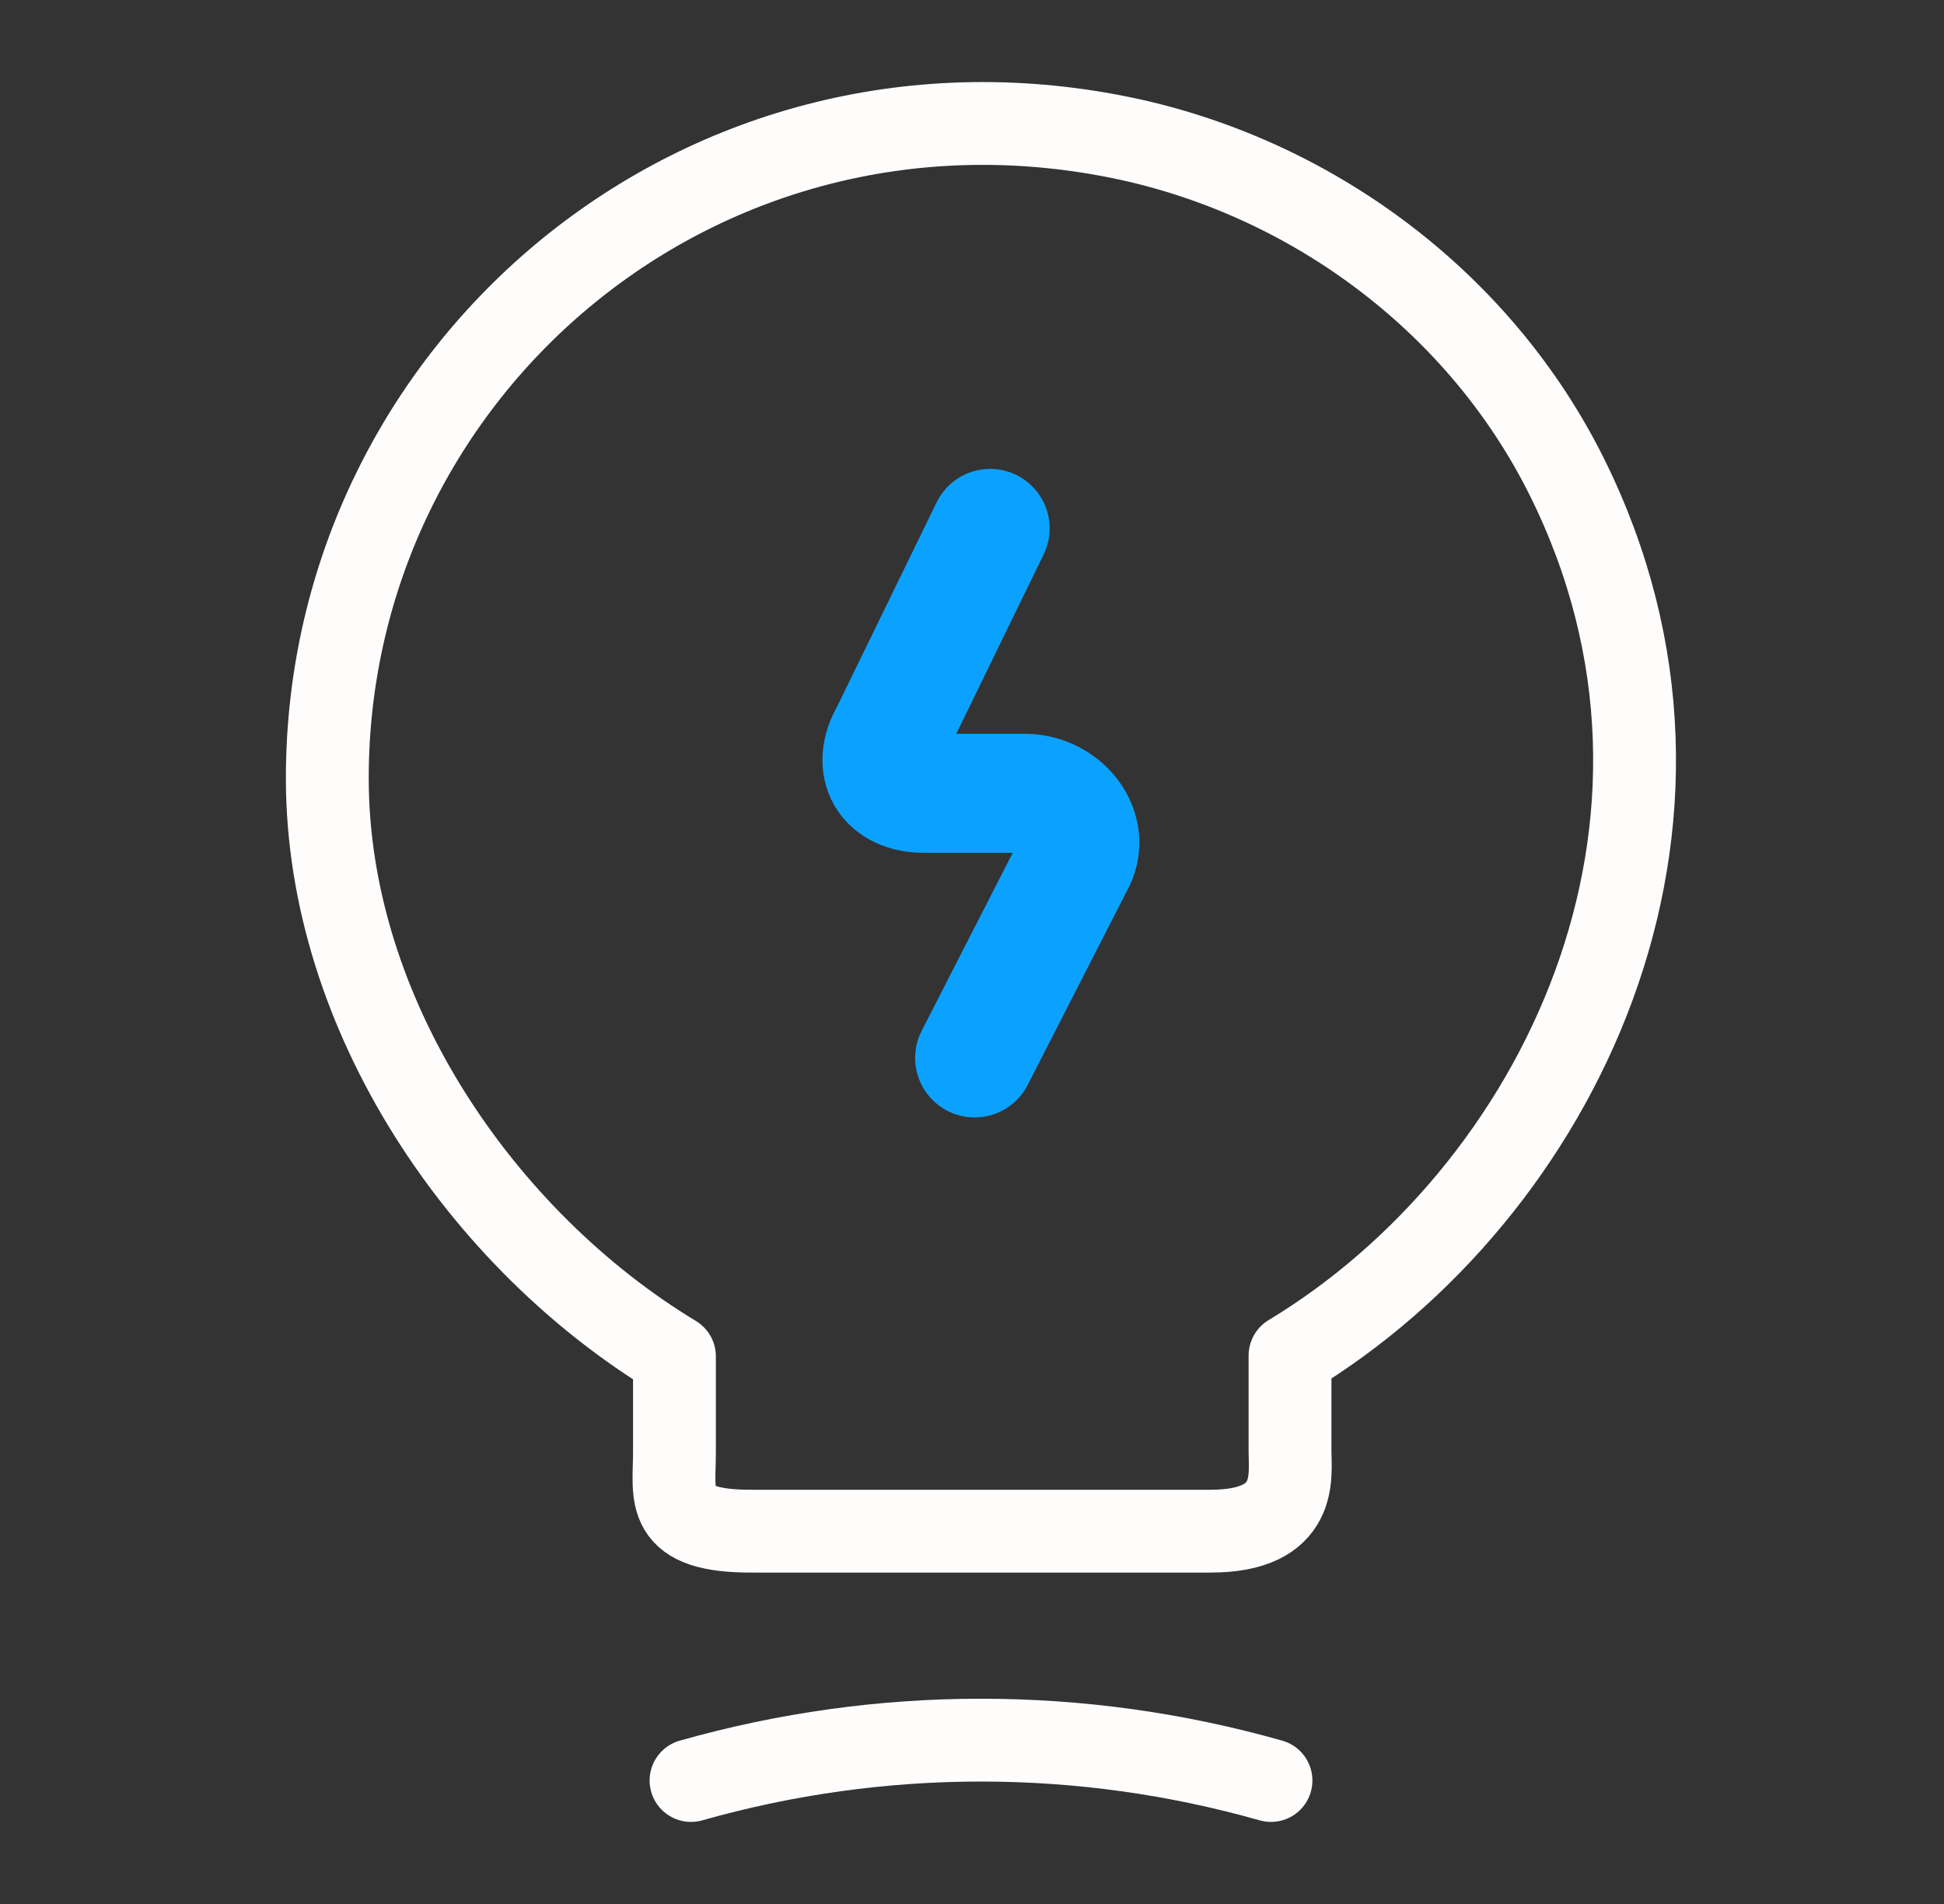
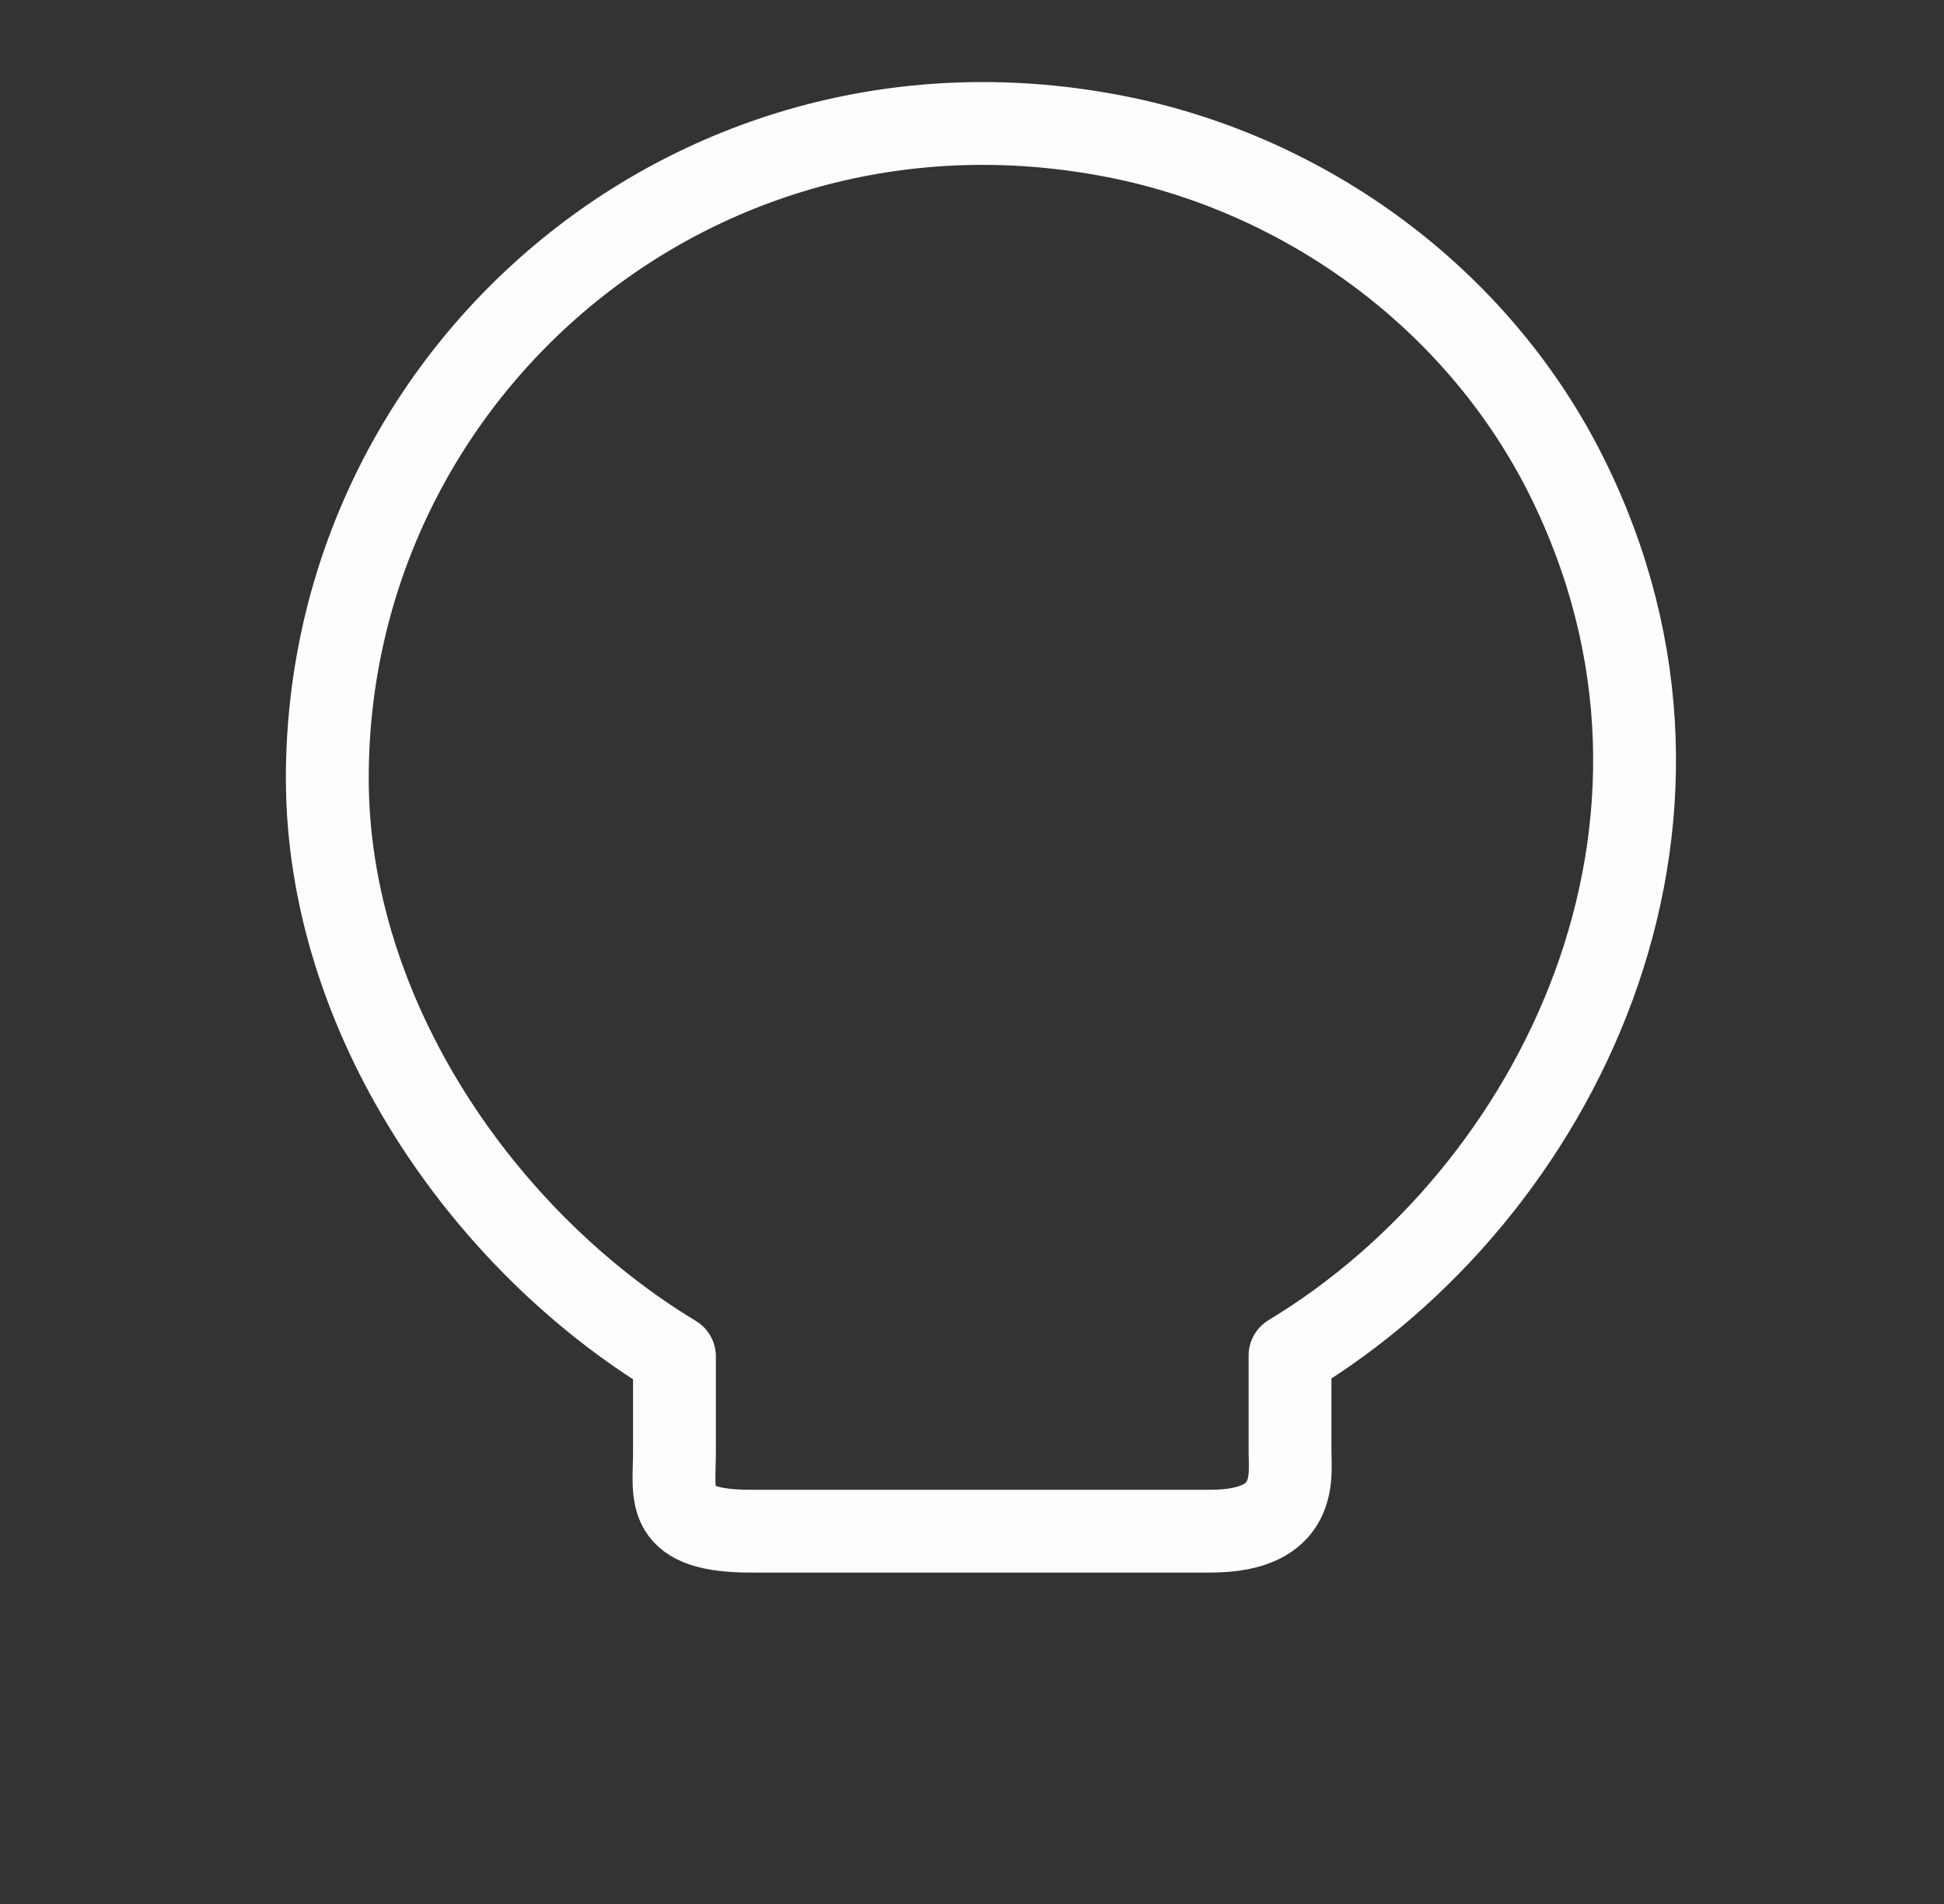
<svg xmlns="http://www.w3.org/2000/svg" width="49" height="48" viewBox="0 0 49 48" fill="none">
  <rect x="0" y="0" width="49" height="48" fill="#333333" stroke="none" />
  <g id="vuesax/linear/lamp-charge">
    <g id="lamp-charge">
-       <path id="Vector" d="M24.957 13.321L22.434 18.5C21.954 19.32 22.354 20 23.294 20H25.834C26.794 20 27.55 20.956 27.07 21.776L24.567 26.671" stroke="#0BA2FF" stroke-width="3" stroke-linecap="round" stroke-linejoin="round" />
      <path id="Vector_2" d="M17 36.617V34.195C12.197 31.292 8.25 25.633 8.25 19.618C8.25 9.281 17.752 1.179 28.486 3.518C33.205 4.562 37.34 7.694 39.491 12.017C43.855 20.788 39.261 30.102 32.516 34.174V36.596C32.516 37.202 32.746 38.601 30.511 38.601H19.005C16.708 38.622 17 37.724 17 36.617Z" stroke="#FFFCFC" stroke-width="2.088" stroke-linecap="round" stroke-linejoin="round" />
-       <path id="Vector_3" d="M17.418 44.887C22.2 43.53 27.254 43.53 32.036 44.887" stroke="#FFFCFC" stroke-width="2.088" stroke-linecap="round" stroke-linejoin="round" />
    </g>
  </g>
</svg>